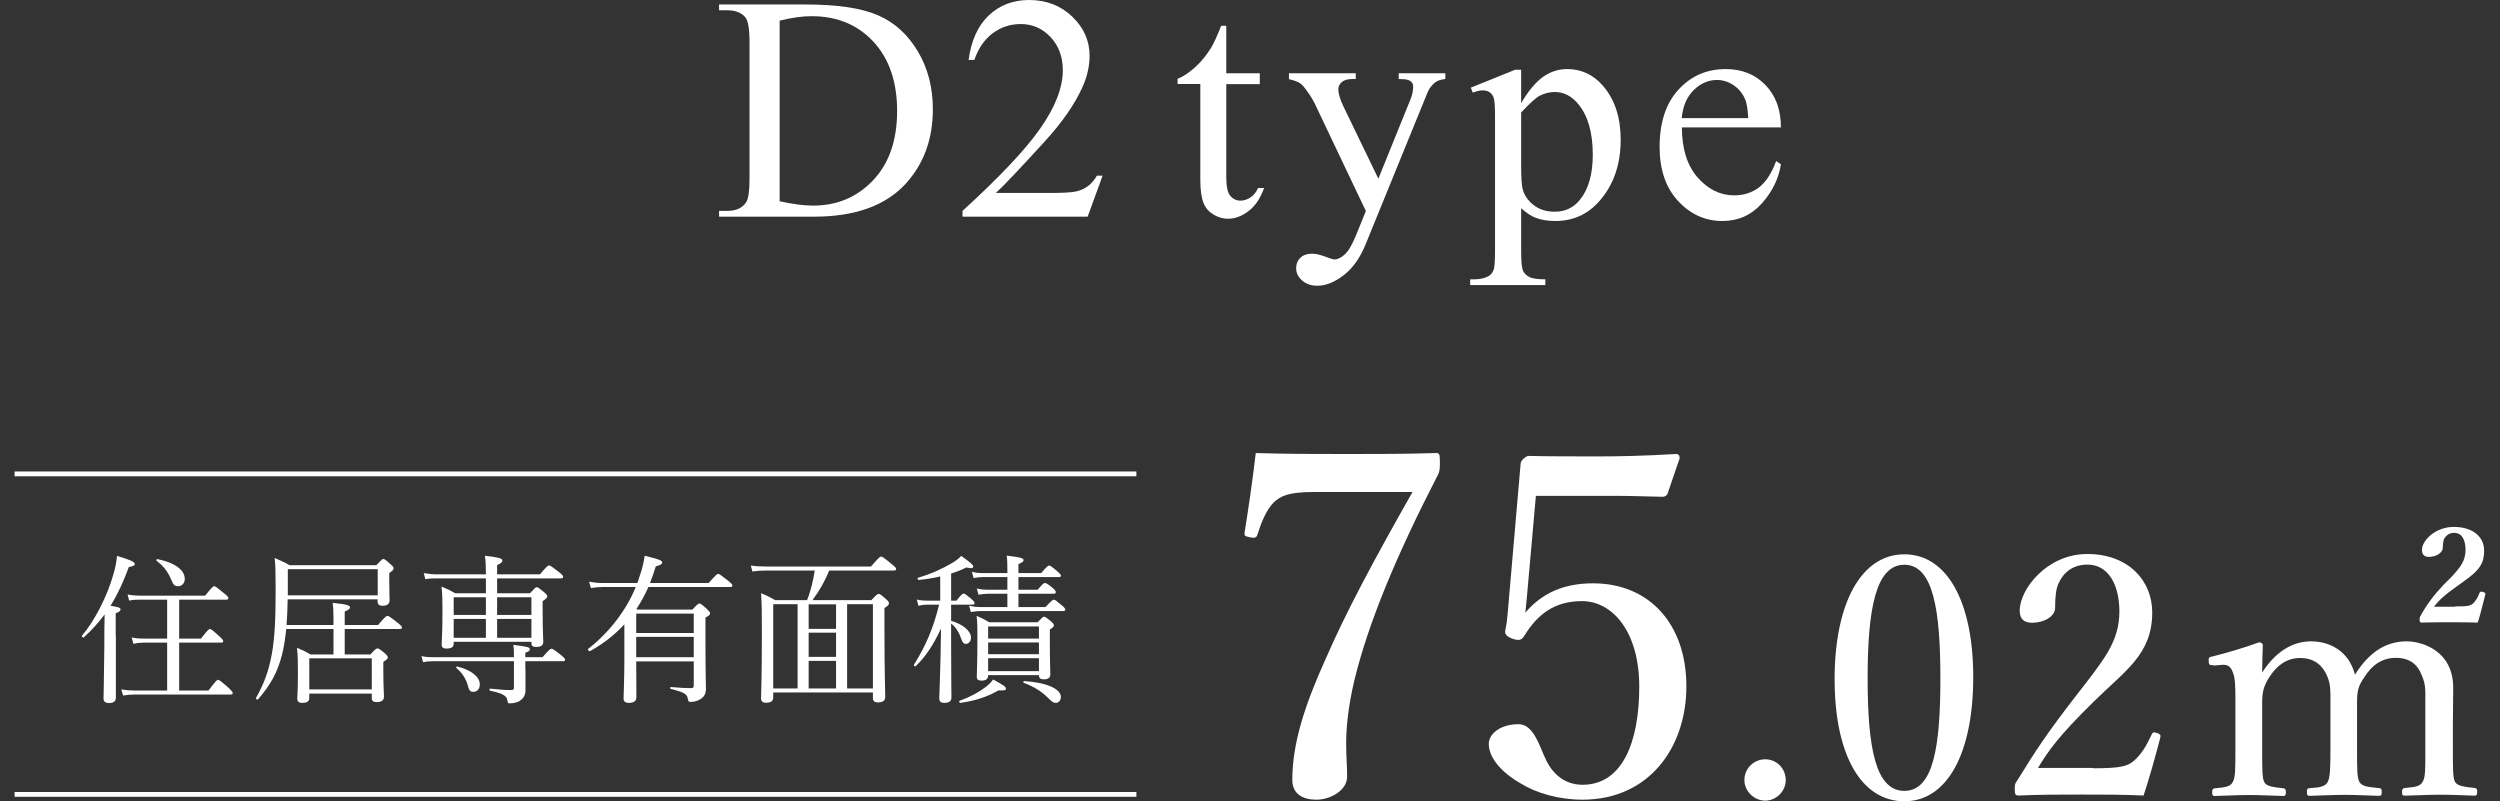
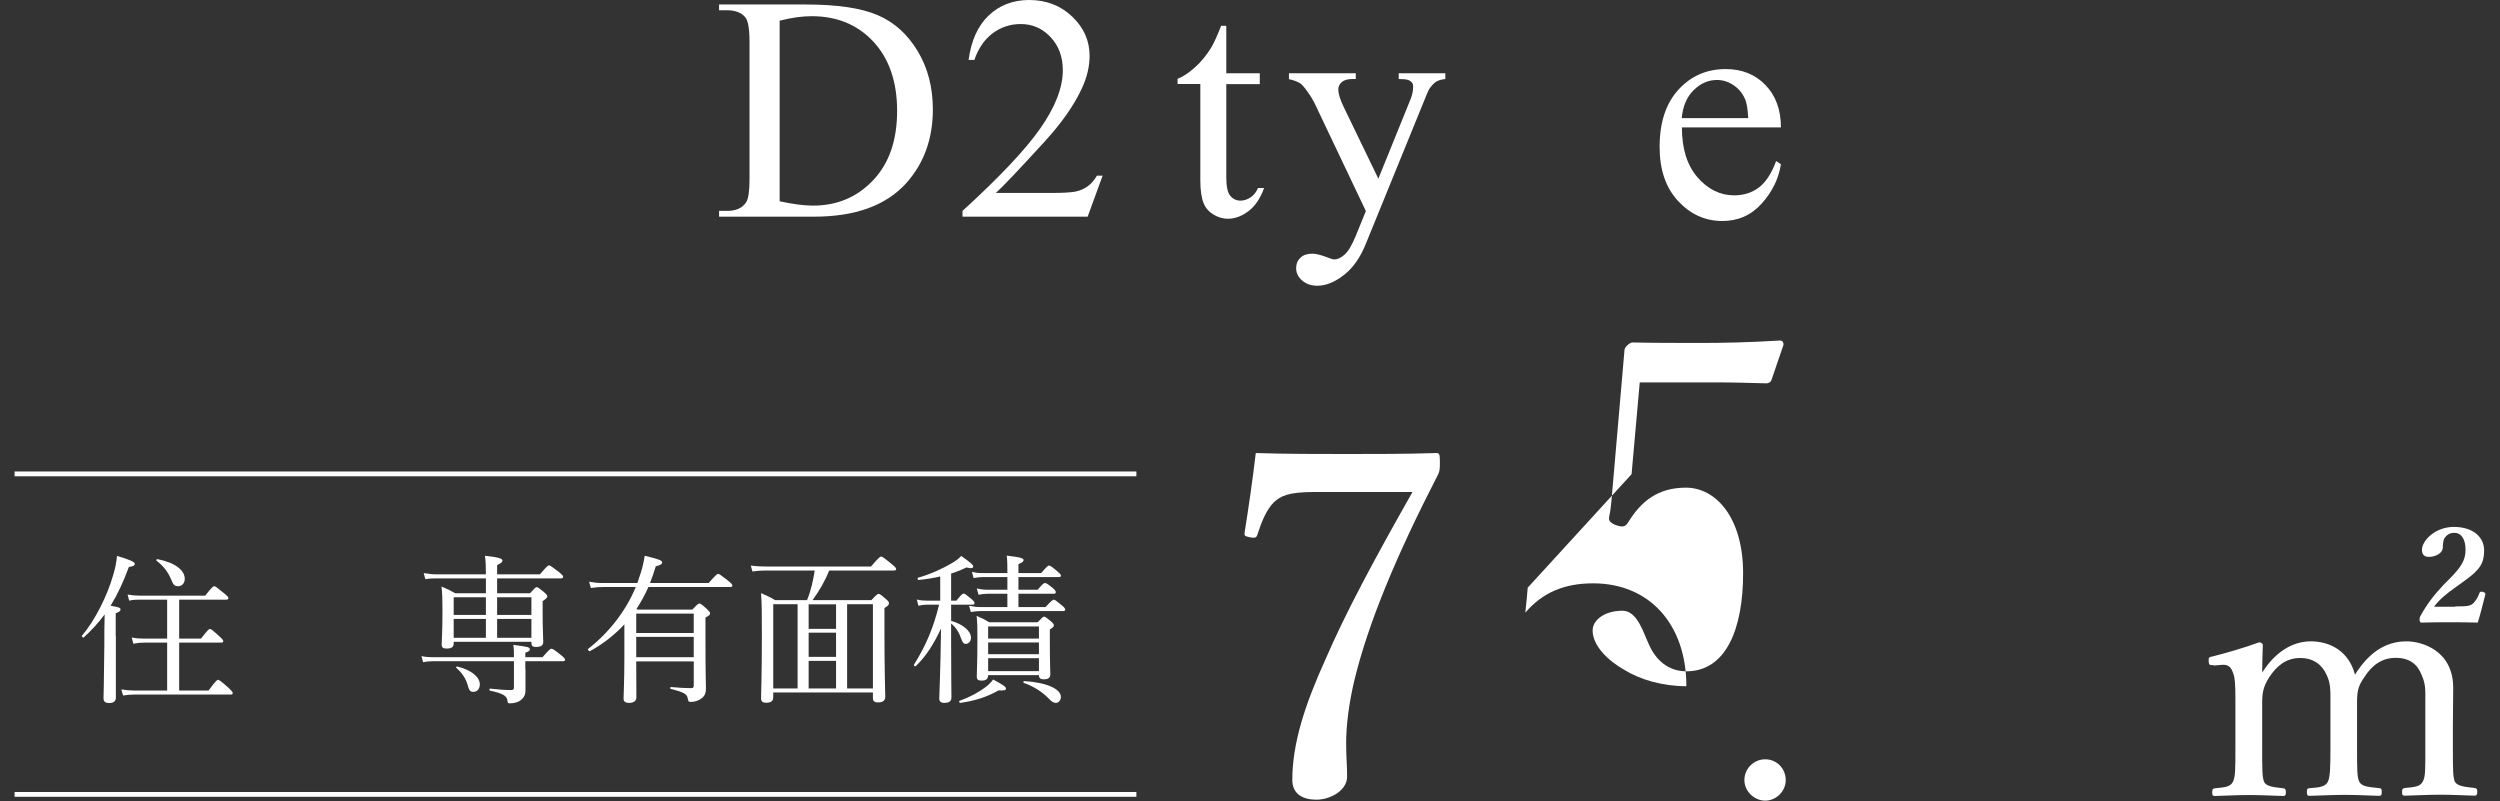
<svg xmlns="http://www.w3.org/2000/svg" id="bg" viewBox="0 0 156 50">
  <rect x="0" y="0" width="156" height="50" fill="#333333" stroke="none" />
  <defs>
    <style>
      .cls-1 {
        fill: #fff;
      }

      .cls-2 {
        fill: none;
        stroke: #fff;
        stroke-miterlimit: 10;
        stroke-width: .3px;
      }
    </style>
  </defs>
  <g>
    <path class="cls-1" d="M44.87,13.52v-.36h.5c.56,0,.96-.18,1.19-.54.14-.21.21-.7.21-1.45V2.62c0-.83-.09-1.34-.27-1.55-.25-.29-.63-.43-1.13-.43h-.5v-.36h5.39c1.98,0,3.48.22,4.52.67s1.86,1.2,2.49,2.25.94,2.26.94,3.63c0,1.84-.56,3.38-1.68,4.62-1.26,1.38-3.17,2.07-5.74,2.07h-5.92ZM48.65,12.56c.83.18,1.52.27,2.08.27,1.51,0,2.76-.53,3.76-1.59s1.49-2.5,1.49-4.32-.5-3.27-1.49-4.33-2.28-1.58-3.84-1.58c-.59,0-1.25.09-2,.28v11.26Z" />
    <path class="cls-1" d="M68.8,10.97l-.93,2.55h-7.81v-.36c2.3-2.1,3.92-3.81,4.85-5.14s1.41-2.54,1.41-3.64c0-.84-.26-1.53-.77-2.07s-1.13-.81-1.85-.81c-.65,0-1.24.19-1.75.57s-.9.94-1.15,1.67h-.36c.16-1.2.58-2.13,1.25-2.77S63.21,0,64.22,0c1.07,0,1.97.35,2.69,1.04s1.08,1.5,1.08,2.44c0,.67-.16,1.34-.47,2.01-.48,1.05-1.26,2.17-2.34,3.35-1.62,1.77-2.63,2.84-3.04,3.2h3.46c.7,0,1.2-.03,1.48-.08s.54-.16.77-.32.43-.39.6-.68h.36Z" />
    <path class="cls-1" d="M76.52,1.63v2.94h2.09v.68h-2.09v5.8c0,.58.08.97.25,1.17s.38.3.64.3c.21,0,.42-.07.62-.2s.36-.33.47-.59h.38c-.23.64-.55,1.12-.97,1.44s-.85.48-1.29.48c-.3,0-.59-.08-.88-.25s-.5-.4-.63-.71-.21-.79-.21-1.43v-6.02h-1.42v-.32c.36-.14.72-.39,1.1-.73s.71-.75,1-1.22c.15-.25.36-.7.62-1.36h.3Z" />
    <path class="cls-1" d="M80.43,4.57h4.17v.36h-.21c-.29,0-.51.06-.66.19s-.22.28-.22.47c0,.25.11.61.32,1.05l2.18,4.51,2-4.94c.11-.27.17-.53.17-.79,0-.12-.02-.21-.07-.26-.05-.07-.13-.13-.24-.17s-.31-.06-.59-.06v-.36h2.91v.36c-.24.03-.43.08-.56.16s-.27.22-.43.44c-.06.09-.17.34-.33.75l-3.64,8.93c-.35.87-.81,1.52-1.38,1.96s-1.12.66-1.65.66c-.38,0-.7-.11-.95-.33s-.37-.48-.37-.76.09-.49.27-.66.42-.25.74-.25c.21,0,.51.07.88.21.26.1.42.15.49.15.2,0,.41-.1.64-.3s.46-.59.7-1.17l.63-1.55-3.21-6.75c-.1-.2-.25-.45-.47-.75-.16-.23-.3-.38-.4-.46-.15-.1-.39-.2-.72-.27v-.36Z" />
-     <path class="cls-1" d="M91.8,5.46l2.75-1.11h.37v2.09c.46-.79.93-1.34,1.39-1.66s.96-.47,1.47-.47c.9,0,1.65.35,2.25,1.05.74.86,1.1,1.98,1.1,3.36,0,1.54-.44,2.82-1.33,3.83-.73.83-1.65,1.24-2.75,1.24-.48,0-.9-.07-1.25-.21-.26-.1-.55-.29-.88-.59v2.72c0,.61.04,1,.11,1.17s.21.3.39.4.52.15,1.01.15v.36h-4.69v-.36h.24c.36,0,.66-.06.92-.21.12-.07.22-.19.29-.35s.1-.56.1-1.22V7.21c0-.58-.03-.95-.08-1.1s-.14-.27-.25-.35-.27-.12-.46-.12c-.16,0-.35.05-.6.14l-.12-.31ZM94.92,7.01v3.34c0,.72.03,1.2.09,1.43.09.38.31.71.67,1s.8.43,1.34.43c.65,0,1.18-.25,1.58-.76.53-.66.79-1.6.79-2.8,0-1.37-.3-2.42-.9-3.15-.42-.51-.91-.76-1.48-.76-.31,0-.62.08-.93.23-.23.12-.62.47-1.16,1.05Z" />
    <path class="cls-1" d="M104.95,7.94c0,1.33.32,2.37.97,3.12s1.42,1.13,2.29,1.13c.59,0,1.1-.16,1.53-.48s.8-.87,1.09-1.66l.3.2c-.14.89-.53,1.7-1.19,2.44s-1.48,1.1-2.47,1.1c-1.07,0-1.99-.42-2.76-1.25s-1.15-1.96-1.15-3.37c0-1.53.39-2.72,1.18-3.58s1.77-1.28,2.95-1.28c1,0,1.83.33,2.47.99s.97,1.54.97,2.65h-6.18ZM104.95,7.37h4.14c-.03-.57-.1-.98-.21-1.21-.16-.36-.41-.65-.73-.86s-.66-.31-1.01-.31c-.54,0-1.02.21-1.45.63s-.68,1-.75,1.75Z" />
  </g>
  <g>
    <g>
      <path class="cls-1" d="M7.23,39.71c0,2.37,0,3.48,0,3.81,0,.24-.14.35-.43.35-.21,0-.34-.08-.34-.29s.03-.93.05-3.26c0-.67,0-1.32.02-1.98-.38.51-.8.98-1.3,1.43-.05.05-.16-.06-.11-.11.8-.94,1.57-2.47,1.94-3.77.13-.42.21-.83.24-1.2.76.22,1.11.37,1.11.49,0,.11-.1.16-.37.2-.34.93-.71,1.72-1.14,2.42.53.09.62.12.62.23,0,.08-.05.14-.3.24v1.44ZM13.01,43.09c.46-.62.54-.67.6-.67s.14.05.64.49c.22.21.27.27.27.33,0,.07-.03.1-.13.1h-5.99c-.26,0-.45.02-.72.06l-.11-.38c.33.05.54.07.82.07h2.04v-2.99h-1.44c-.23,0-.41.02-.67.07l-.1-.39c.31.06.51.07.77.07h1.44v-2.43h-1.69c-.24,0-.41,0-.68.06l-.1-.38c.31.05.5.07.78.07h4.06c.43-.54.51-.59.57-.59s.14.05.61.44c.22.18.27.24.27.3s-.03.1-.13.1h-2.94v2.43h1.36c.43-.55.5-.6.56-.6.07,0,.14.05.57.44.21.19.26.26.26.32s-.03.09-.13.09h-2.62v2.99h1.83ZM10.68,36.16c-.21-.49-.46-.82-.91-1.17-.04-.03,0-.11.06-.1,1.11.22,1.7.7,1.7,1.23,0,.26-.17.46-.41.46-.22,0-.3-.07-.44-.42Z" />
-       <path class="cls-1" d="M23.48,35.27c.33-.35.38-.39.44-.39.07,0,.13.04.45.33.15.13.19.18.19.25,0,.08-.05.15-.27.3v.37c0,.76.02,1.19.02,1.33,0,.22-.15.34-.44.34-.21,0-.31-.09-.31-.27v-.13h-5.61c-.01.6-.03,1.13-.07,1.6h2.93v-.39c0-.37-.01-.67-.05-.99.97.09,1.08.18,1.08.28,0,.08-.06.15-.33.26v.84h2.08c.45-.53.52-.57.59-.57.06,0,.14.04.63.43.22.17.27.24.27.3s-.03.09-.13.09h-3.44v1.59h1.6c.32-.35.38-.38.44-.38.07,0,.13.03.46.3.15.14.19.2.19.26,0,.08-.06.14-.28.28v.52c0,1.02.04,1.5.04,1.64,0,.24-.15.35-.46.35-.21,0-.3-.07-.3-.28v-.25h-3.9v.26c0,.22-.13.32-.45.32-.21,0-.3-.09-.3-.28,0-.17.04-.5.04-1.58,0-.69,0-1.07-.06-1.58.36.15.51.22.85.42h1.43v-1.59h-2.95c-.06.63-.15,1.16-.27,1.64-.28,1.06-.7,1.85-1.49,2.75-.04.04-.16-.03-.13-.08.51-.9.8-1.7.99-2.74.18-.99.24-2.17.24-3.96,0-1.19-.01-1.51-.06-2.04.39.17.59.25.93.45h5.41ZM17.96,35.52v.83c0,.28,0,.55,0,.8h5.61v-1.63h-5.6ZM19.3,41.08v1.94h3.9v-1.94h-3.9Z" />
      <path class="cls-1" d="M32.79,41.76c0,.83,0,1.1,0,1.32,0,.26-.1.45-.25.57-.16.15-.41.24-.74.24-.1,0-.12-.03-.15-.24-.05-.22-.28-.39-1.07-.55-.06-.01-.05-.14.01-.13.52.06.97.09,1.31.09.12,0,.17-.04.17-.16v-1.64h-5.07c-.22,0-.37.02-.6.06l-.1-.38c.28.06.45.07.71.07h5.06c0-.38,0-.51-.04-.77.95.12,1.03.15,1.03.28,0,.08-.05.13-.28.21v.28h1.07c.43-.49.5-.53.56-.53.07,0,.15.04.6.4.2.16.25.23.25.29s-.04.09-.14.09h-2.34v.5ZM30.32,36.09h-2.99c-.27,0-.47,0-.79.05l-.1-.38c.35.06.57.08.86.08h3.02c0-.51-.01-.8-.06-1.16.98.11,1.09.19,1.09.3,0,.09-.06.16-.33.28v.58h2.67c.43-.51.51-.56.57-.56s.14.05.6.4c.23.19.28.25.28.31,0,.07-.04.1-.13.1h-3.99v.93h2.05c.31-.34.36-.38.42-.38.07,0,.13.04.46.31.16.14.2.2.2.26,0,.08-.03.12-.29.3v.64c0,1.18.04,1.73.04,1.9,0,.22-.14.32-.46.32-.2,0-.28-.07-.28-.24v-.08h-4.85v.1c0,.23-.14.32-.45.32-.22,0-.3-.07-.3-.26,0-.26.05-.68.05-2.15,0-.68-.01-1.01-.06-1.46.36.15.52.23.86.42h1.91v-.93ZM28.31,37.27v1.1h2.01v-1.1h-2.01ZM30.32,38.62h-2.01v1.18h2.01v-1.18ZM29.16,42.67c-.13-.39-.35-.7-.69-1-.03-.03.02-.09.06-.08.89.22,1.41.66,1.41,1.11,0,.3-.17.47-.4.47-.21,0-.27-.07-.38-.5ZM31.02,38.37h2.14v-1.1h-2.14v1.1ZM33.16,39.8v-1.18h-2.14v1.18h2.14Z" />
      <path class="cls-1" d="M38.96,38.96c-.6.65-1.3,1.2-2.14,1.67-.06.03-.18-.1-.12-.14,1.26-.98,2.35-2.34,2.97-3.86h-2.05c-.25,0-.46.02-.75.06l-.11-.39c.34.06.56.08.84.08h2.17c.05-.13.09-.26.13-.39.16-.43.26-.87.33-1.31.87.21,1.09.29,1.09.41,0,.11-.1.17-.4.25-.11.36-.23.71-.36,1.04h3.66c.46-.52.53-.57.59-.57.07,0,.14.05.62.42.22.19.27.25.27.31s-.04.09-.14.09h-5.1c-.21.48-.47.94-.75,1.38l.08.03h3.41c.33-.35.38-.38.44-.38.07,0,.12.03.47.34.15.15.2.21.2.27,0,.08-.03.12-.29.27v1.17c0,2.54.03,2.84.03,3.23,0,.36-.1.53-.35.69-.16.11-.41.17-.61.17-.11,0-.14-.03-.17-.19-.04-.3-.22-.41-1.06-.62-.05,0-.05-.12,0-.12.58.05.89.07,1.26.07.13,0,.17-.04.17-.17v-1.5h-3.59c0,1.27.01,1.83.01,2.25,0,.25-.22.34-.46.34s-.34-.1-.34-.26c0-.25.05-1.19.05-2.47v-2.17ZM43.29,38.29h-3.59v1.21h3.59v-1.21ZM39.7,41.01h3.59v-1.27h-3.59v1.27Z" />
      <path class="cls-1" d="M48.25,43.21v.29c0,.24-.13.35-.44.35-.23,0-.32-.09-.32-.28,0-.41.05-1.2.05-3.98,0-1.36,0-1.85-.05-2.58.36.16.52.23.88.44h1.99c.24-.59.38-1.22.48-1.85h-3.04c-.3,0-.56.02-.85.06l-.1-.37c.35.05.63.06.96.06h6.54c.5-.58.57-.62.63-.62.07,0,.14.04.65.46.24.19.29.26.29.32s-.04.09-.14.09h-4.04c-.26.66-.62,1.28-1.04,1.85h3.67c.34-.36.39-.39.45-.39.07,0,.12.02.46.32.16.13.19.2.19.26,0,.09-.03.15-.28.3v1.51c0,2.52.05,3.67.05,4.03,0,.23-.15.35-.44.35-.24,0-.33-.08-.33-.28v-.34h-6.22ZM49.77,42.96v-5.26h-1.52v5.26h1.52ZM50.46,37.71v1.53h1.71v-1.53h-1.71ZM50.46,40.99h1.71v-1.51h-1.71v1.51ZM50.46,42.96h1.71v-1.72h-1.71v1.72ZM52.86,42.96h1.61v-5.26h-1.61v5.26Z" />
      <path class="cls-1" d="M59.35,38.74c.74.21,1.24.64,1.24,1.05,0,.23-.15.39-.34.39-.1,0-.18-.08-.25-.27-.15-.44-.33-.75-.65-1v1.03c0,2.14.02,3.27.02,3.58,0,.23-.14.34-.44.34-.22,0-.32-.09-.32-.28,0-.31.08-1.66.11-4.36-.48,1.03-.97,1.77-1.58,2.35-.04.04-.14-.04-.11-.09.75-1.2,1.22-2.31,1.57-3.75h-.74c-.19,0-.32.02-.55.07l-.1-.39c.25.06.41.07.63.07h.83v-1.51c-.45.11-.92.18-1.35.22-.06,0-.09-.12-.03-.14.8-.23,1.55-.58,2.09-.9.26-.15.46-.3.6-.46.59.42.75.56.75.65,0,.11-.1.15-.43.07-.28.14-.6.27-.95.38v1.69h.33c.31-.39.39-.44.45-.44.07,0,.14.05.49.34.14.12.19.19.19.25,0,.07-.03.1-.13.1h-1.33v1.01ZM59.88,43.73c.66-.24,1.21-.54,1.64-.87.22-.17.37-.34.45-.46.67.36.8.46.8.57,0,.1-.09.13-.46.11-.7.4-1.45.65-2.39.78-.06,0-.1-.11-.04-.13ZM65.24,37.88c.38-.41.46-.46.52-.46s.14.05.51.36c.16.14.2.2.2.26s-.03.09-.13.09h-5.13c-.21,0-.37.02-.63.06l-.11-.39c.3.06.48.08.73.08h1.66v-.83h-1.22c-.2,0-.34.02-.58.06l-.11-.39c.27.06.44.08.69.08h1.22v-.79h-1.53c-.2,0-.34.02-.58.06l-.1-.39c.26.07.43.08.66.08h1.55v-.04c0-.4,0-.71-.04-1.05.94.11,1.05.18,1.05.28,0,.07-.05.15-.32.25v.56h1.42c.36-.42.43-.47.49-.47.07,0,.15.05.53.37.16.14.21.2.21.26s-.03.09-.13.09h-2.52v.79h1.2c.32-.38.39-.42.46-.42.06,0,.15.04.48.31.15.13.19.2.19.26,0,.07-.03.1-.13.1h-2.2v.83h1.69ZM61.66,42.13c0,.25-.15.34-.41.34-.21,0-.3-.07-.3-.25,0-.28.04-.76.04-2.33,0-.68,0-1.04-.05-1.46.33.14.47.21.79.4h3.02c.29-.31.34-.35.4-.35.07,0,.12.04.42.28.16.14.19.2.19.26,0,.08-.05.14-.25.26v.68c0,1.37.03,1.93.03,2.11,0,.22-.12.32-.41.32-.21,0-.3-.08-.3-.26h-3.17ZM64.83,39.09h-3.17v.76h3.17v-.76ZM61.66,40.82h3.17v-.73h-3.17v.73ZM61.66,41.88h3.17v-.81h-3.17v.81ZM65.4,43.55c-.36-.37-.88-.71-1.52-.94-.05-.02-.02-.11.03-.11,1.46.09,2.29.51,2.29.99,0,.2-.14.37-.31.37-.14,0-.23-.04-.49-.31Z" />
    </g>
    <g>
      <path class="cls-1" d="M82.05,30.7c-1.74,0-2.13.27-2.55.63-.48.48-.78,1.23-1.02,1.98-.06.21-.12.3-.51.21-.33-.06-.33-.12-.3-.33.24-1.5.51-3.36.69-4.92,1.89.06,3.87.06,5.73.06s3.66,0,5.52-.06c.21,0,.24.06.24.6,0,.45-.03.57-.12.75-2.64,5.13-4.35,9.27-5.22,12.84-.36,1.53-.51,2.88-.51,3.9,0,.93.06,1.35.06,2.1,0,.87-1.05,1.44-1.92,1.44-.81,0-1.5-.33-1.5-1.23,0-2.28.78-4.68,2.07-7.53,1.26-2.91,3.03-6.21,5.43-10.44h-6.09Z" />
-       <path class="cls-1" d="M95.33,36.67c-.03.45-.09.96-.15,1.56,1.05-1.23,2.4-1.83,4.23-1.83,3.51,0,5.82,2.55,5.82,6.42s-2.37,7.08-6.48,7.08c-1.5,0-2.91-.42-3.87-1.02-.96-.54-1.98-1.47-1.98-2.46,0-.63.72-1.23,1.86-1.23.96,0,1.32,1.44,1.68,2.16.39.87,1.14,1.62,2.31,1.62,2.49,0,3.54-2.67,3.54-6.12s-1.68-5.34-3.57-5.34c-1.74,0-2.79.84-3.6,2.16-.18.3-.36.33-.84.15-.39-.18-.39-.33-.33-.6.06-.24.09-.57.12-.84l.81-9.36c0-.15.03-.24.18-.39.15-.12.21-.18.36-.18,1.14.03,2.82.03,4.35.03,1.14,0,2.88-.03,4.8-.15.18,0,.24.09.24.27l-.75,2.19c-.03.12-.18.21-.3.21-1.23-.03-2.07-.06-3.24-.06h-4.68l-.51,5.73Z" />
+       <path class="cls-1" d="M95.33,36.67c-.03.45-.09.96-.15,1.56,1.05-1.23,2.4-1.83,4.23-1.83,3.51,0,5.82,2.55,5.82,6.42c-1.5,0-2.91-.42-3.87-1.02-.96-.54-1.98-1.47-1.98-2.46,0-.63.72-1.23,1.86-1.23.96,0,1.32,1.44,1.68,2.16.39.87,1.14,1.62,2.31,1.62,2.49,0,3.54-2.67,3.54-6.12s-1.68-5.34-3.57-5.34c-1.74,0-2.79.84-3.6,2.16-.18.3-.36.33-.84.15-.39-.18-.39-.33-.33-.6.06-.24.09-.57.12-.84l.81-9.36c0-.15.03-.24.18-.39.15-.12.21-.18.36-.18,1.14.03,2.82.03,4.35.03,1.14,0,2.88-.03,4.8-.15.18,0,.24.09.24.27l-.75,2.19c-.03.12-.18.21-.3.21-1.23-.03-2.07-.06-3.24-.06h-4.68l-.51,5.73Z" />
      <path class="cls-1" d="M111.43,48.68c0,.69-.59,1.28-1.28,1.28s-1.3-.59-1.3-1.28c0-.73.59-1.3,1.3-1.3s1.28.57,1.28,1.3Z" />
-       <path class="cls-1" d="M123.13,42.25c0,4.75-1.62,7.75-4.3,7.75s-4.35-2.88-4.35-7.62,1.66-7.79,4.35-7.79,4.3,3,4.3,7.66ZM116.54,42.32c0,4.3.48,7.03,2.29,7.03s2.25-2.73,2.25-7.03-.46-7.08-2.25-7.08-2.29,2.79-2.29,7.08Z" />
-       <path class="cls-1" d="M130.61,47.94c1.74,0,2.14-.13,2.54-.46.5-.44.8-.97,1.11-1.64.06-.15.13-.17.34-.1.19.06.23.13.21.25-.27,1.07-.69,2.56-1.05,3.65-1.34-.06-2.54-.06-3.88-.06s-2.56,0-3.91.06c-.19,0-.25-.04-.25-.38s.02-.36.15-.55c1.2-1.95,1.95-3.07,3.67-5.29s2.71-3.36,2.71-5.27c0-1.66-.69-2.92-1.99-2.92-.97,0-1.53.55-1.81,1.18-.15.31-.21.84-.21,1.51,0,.57-.73.94-1.43.94-.44,0-.78-.17-.78-.76,0-1.32,1.68-3.53,4.22-3.53s4.05,1.64,4.05,3.65c0,2.62-1.7,3.63-3.67,5.58-2.18,2.14-2.83,3.07-3.46,4.12h3.44Z" />
      <path class="cls-1" d="M138.11,41.5c-.21.02-.29.02-.29-.31,0-.17.04-.19.25-.23.76-.19,2.02-.55,2.9-.88.13,0,.23.08.23.17-.02.57-.04,1.2-.04,1.72.78-1.24,1.85-1.95,3.04-1.95s2.37.61,2.75,2.08c.84-1.34,1.87-2.08,3.23-2.08.94,0,2.9.57,2.9,2.9,0,.76-.02,1.83-.02,2.33v1.36c0,1.41,0,1.91.13,2.18.17.27.61.31,1.22.38.13.02.17.06.17.23,0,.19-.04.25-.17.25-.63-.02-1.45-.06-2.1-.06-.69,0-1.51.04-2.23.06-.17,0-.19-.04-.19-.25,0-.17.04-.21.19-.23.59-.06.92-.08,1.09-.38.19-.31.17-.82.17-2.18v-2.75c0-.76.04-1.15-.23-1.74-.25-.65-.73-1.07-1.62-1.07s-1.51.5-1.95,1.2c-.42.59-.46.94-.46,1.62v2.75c0,1.43,0,1.91.15,2.18.17.29.59.31,1.24.38.13.02.15.06.15.25,0,.17-.02.23-.17.23-.69-.02-1.49-.06-2.1-.06-.71,0-1.53.04-2.23.06-.15,0-.17-.06-.17-.25s.04-.21.19-.23c.57-.04.94-.08,1.11-.38.15-.31.17-.8.17-2.18v-2.75c0-.78.02-1.2-.23-1.74-.29-.65-.82-1.07-1.66-1.07-.88,0-1.47.5-1.93,1.2-.38.61-.44.97-.44,1.64v2.73c0,1.43,0,1.89.13,2.18.15.27.59.31,1.2.38.1.02.15.06.15.25,0,.17-.04.23-.15.23-.65-.02-1.47-.06-2.14-.06s-1.45.04-2.14.06c-.13,0-.17-.04-.17-.23s.04-.23.17-.25c.61-.06.94-.08,1.11-.38s.17-.76.17-2.18v-2.98c0-.9-.02-1.39-.17-1.72-.13-.36-.34-.48-.71-.44l-.48.04ZM153.2,37.84c.78,0,.94-.02,1.15-.21.13-.15.27-.34.36-.61.02-.06.06-.1.13-.1.15,0,.25.08.25.15l-.02.08c-.13.48-.29,1.2-.46,1.7-.59-.02-1.13-.02-1.72-.02-.65,0-1.22,0-1.78.02-.08,0-.13-.04-.13-.19,0-.08.02-.17.06-.23.38-.69.8-1.26,1.45-1.95l.44-.44c.63-.65.92-1.09.92-1.72,0-.67-.25-1.07-.71-1.07-.29,0-.48.13-.63.38-.04.1-.08.31-.08.55,0,.29-.38.57-.88.57-.27,0-.42-.15-.42-.44,0-.57.82-1.43,1.99-1.43s1.89.61,1.89,1.47c0,.78-.25,1.2-1.22,1.89l-.5.36c-.71.5-1.07.82-1.41,1.26h1.32Z" />
    </g>
    <line class="cls-2" x1=".91" y1="29.57" x2="70.91" y2="29.57" />
    <line class="cls-2" x1="70.91" y1="49.57" x2=".91" y2="49.57" />
  </g>
</svg>